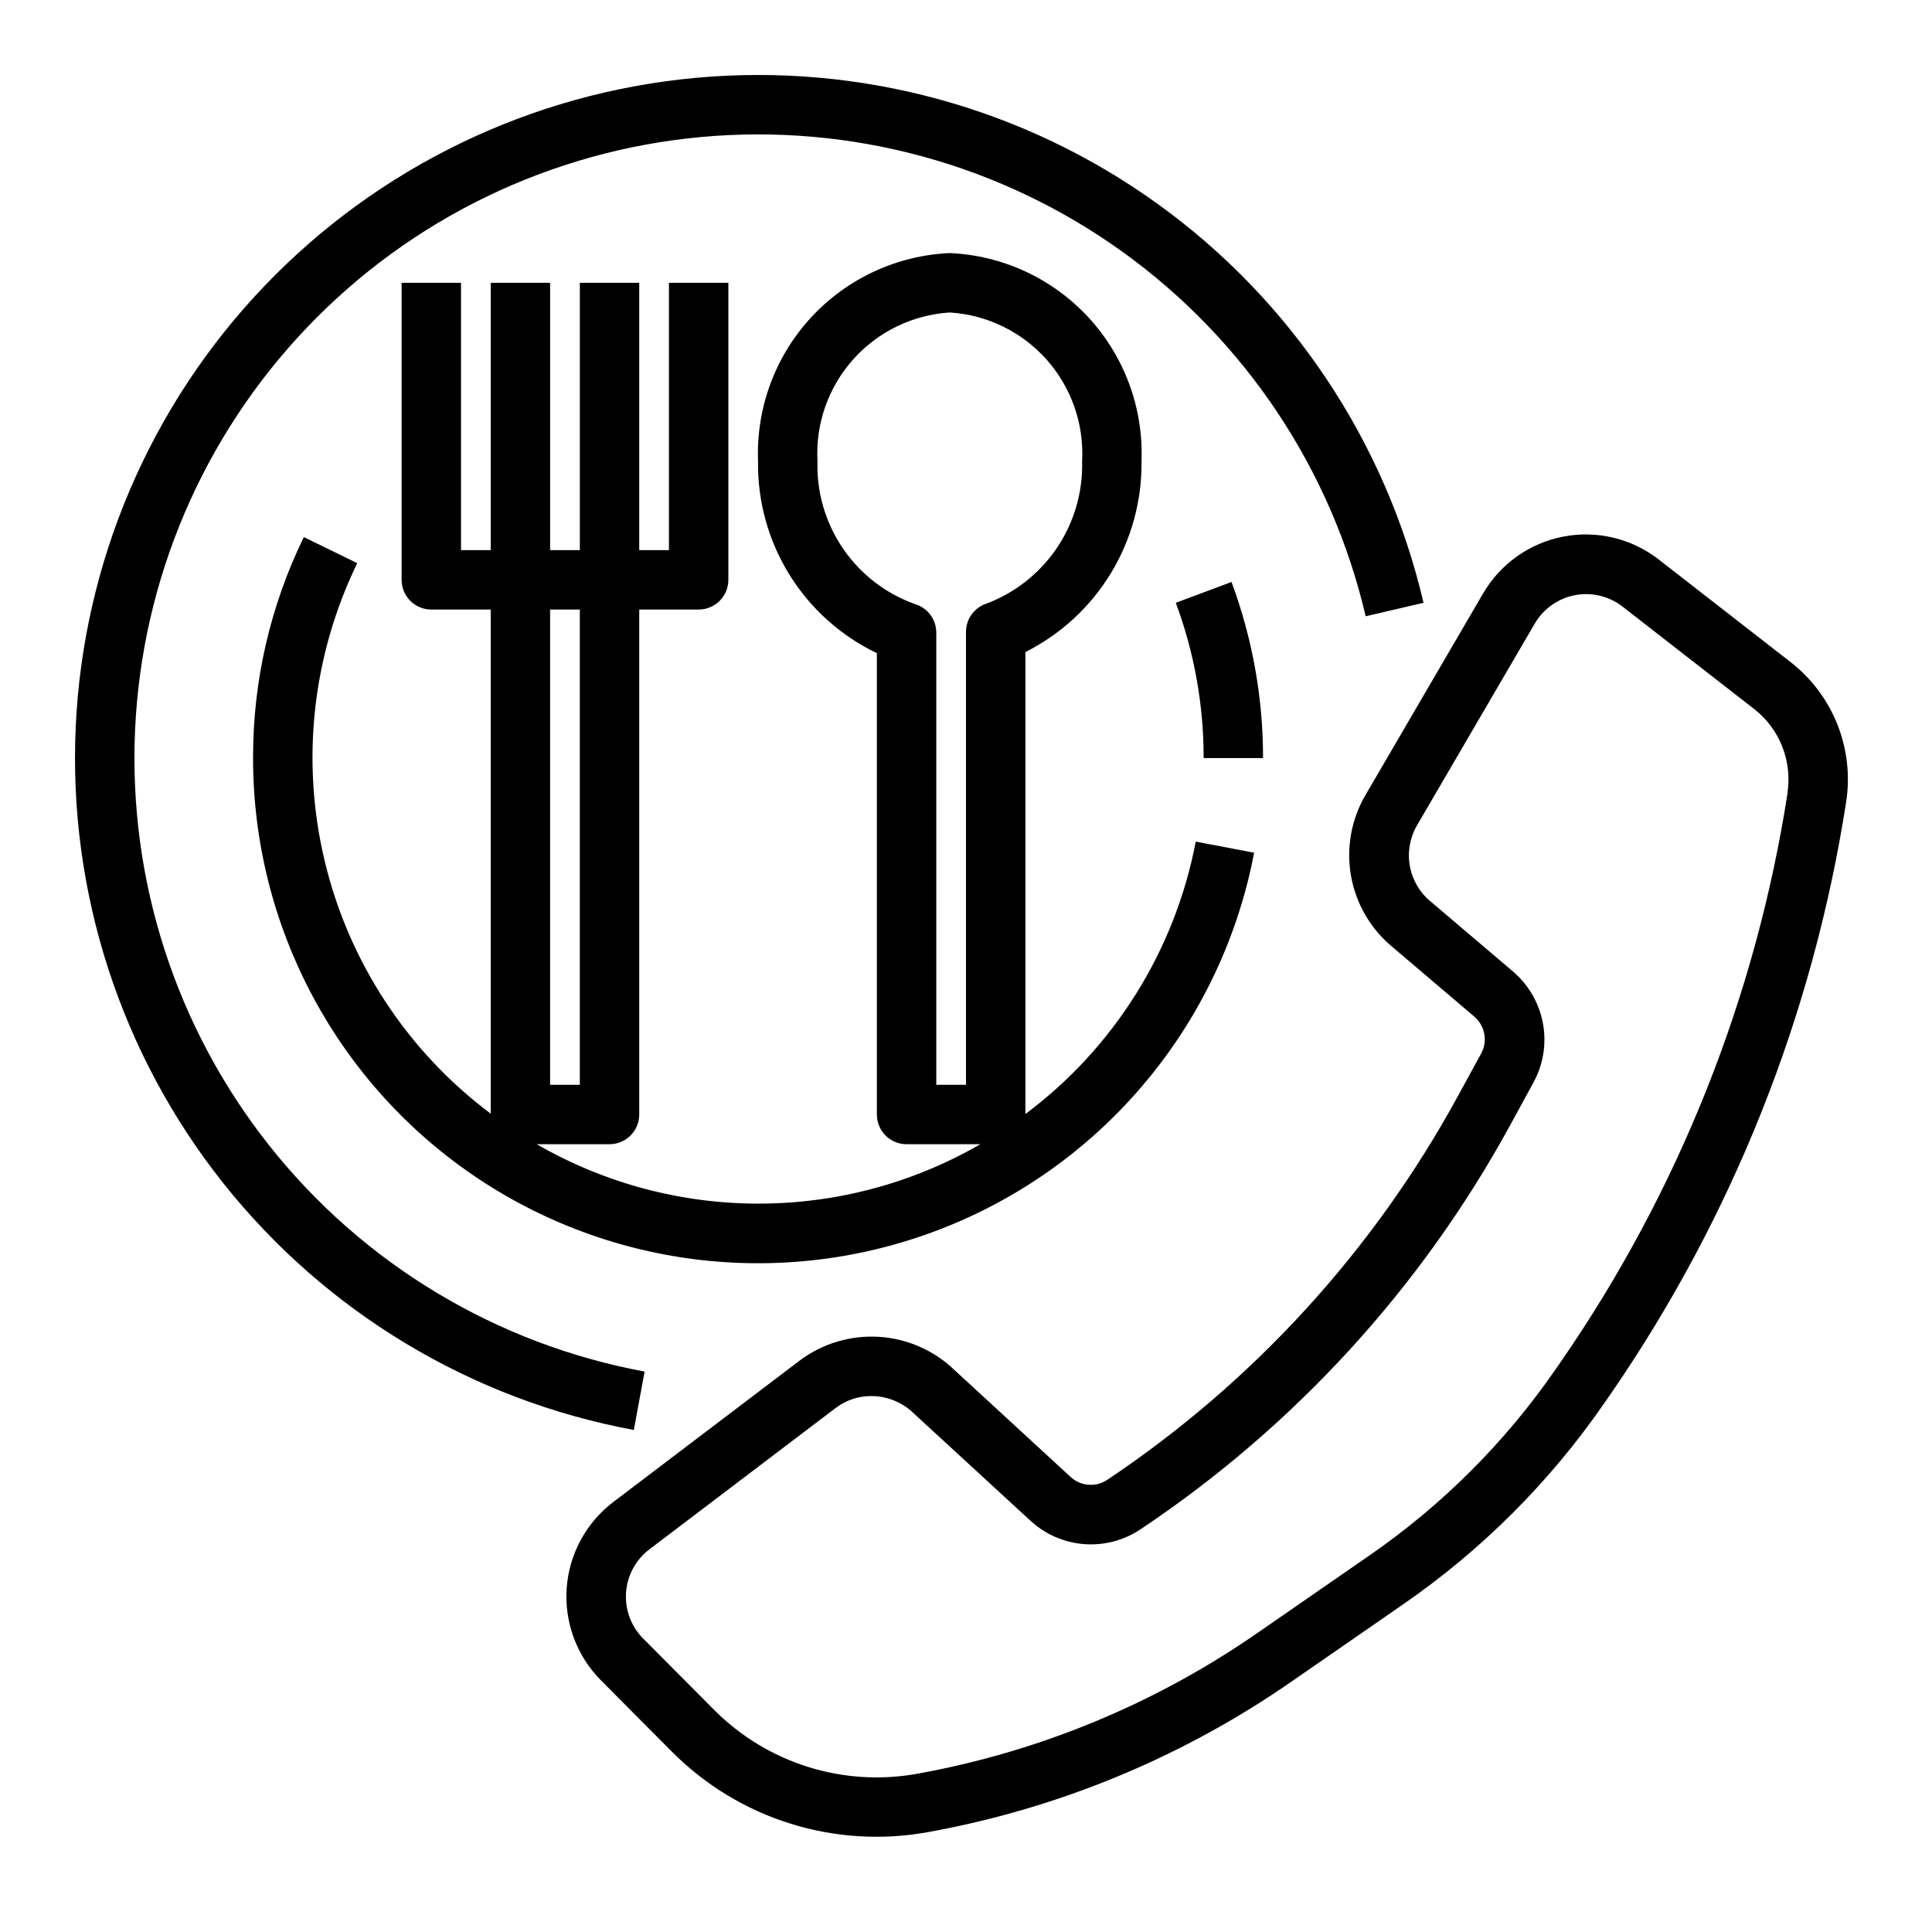
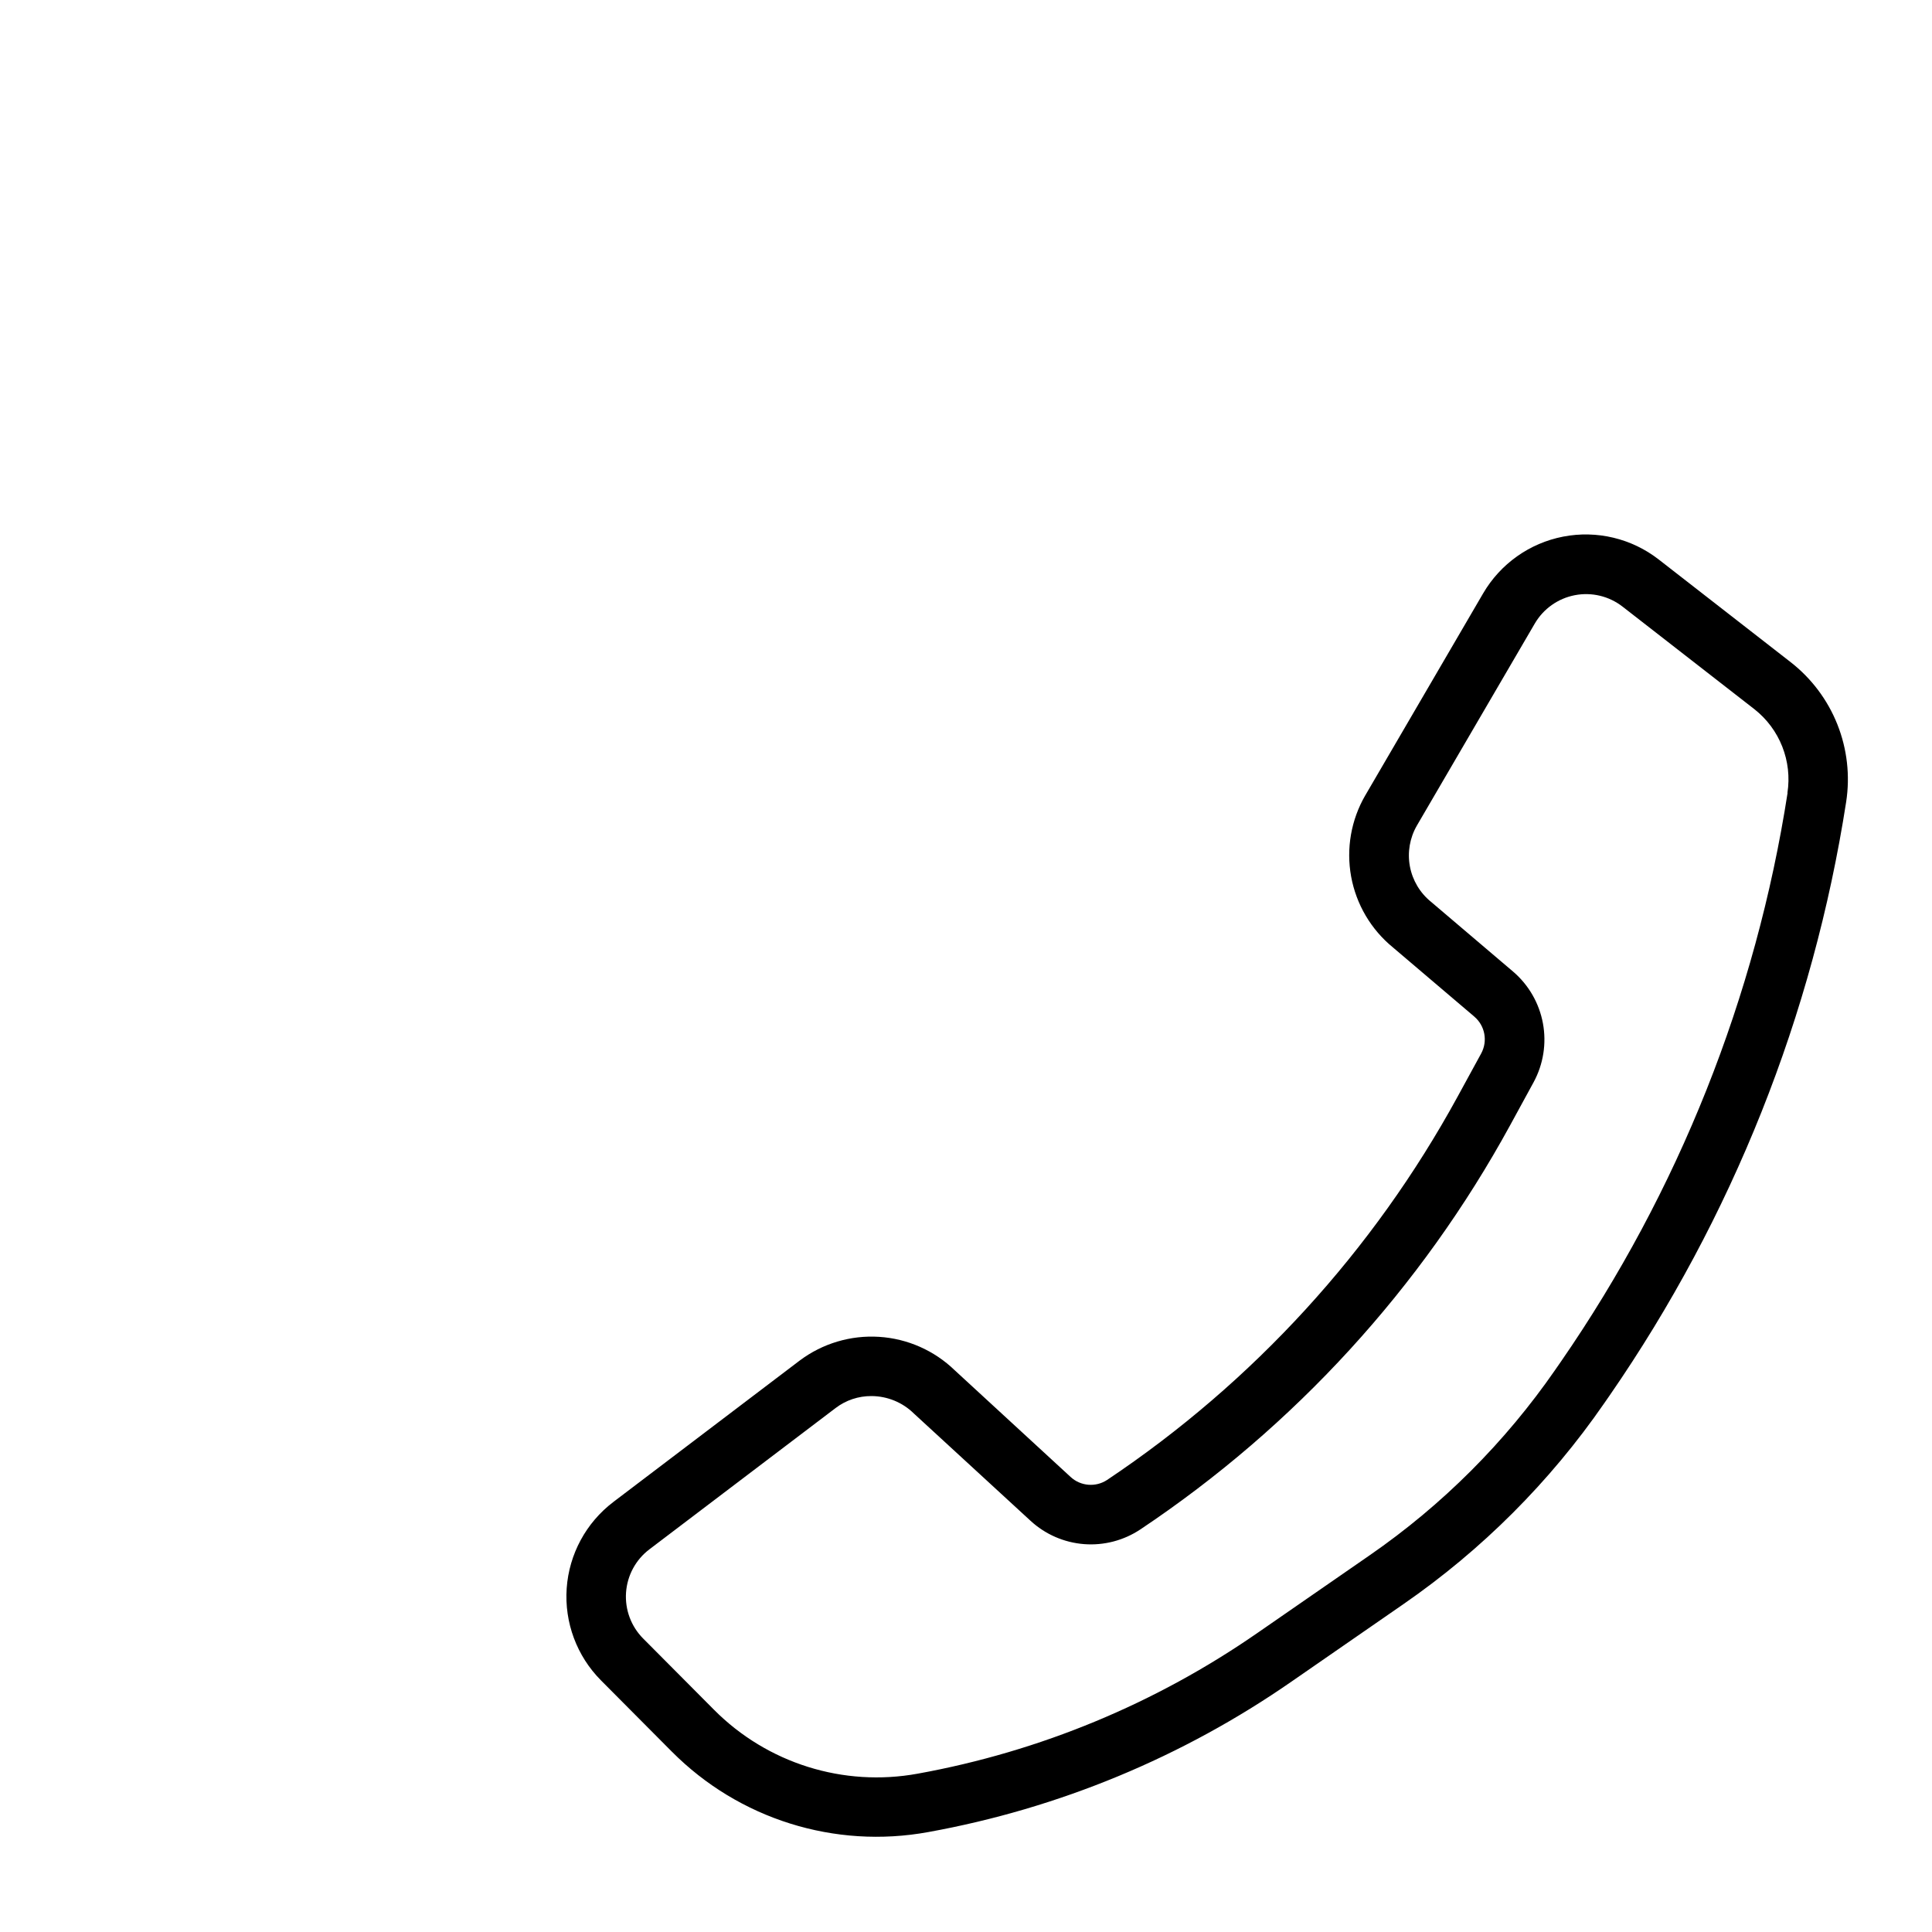
<svg xmlns="http://www.w3.org/2000/svg" fill="#000000" width="800px" height="800px" version="1.1" viewBox="144 144 512 512">
  <g>
-     <path d="m224.52 286.34c-8.906 18.23-13.508 38.262-13.453 58.551-0.02 44.832 22.41 86.695 59.746 111.51 37.34 24.816 84.621 29.285 125.95 11.91 41.324-17.379 71.207-54.293 79.59-98.332l-15.469-2.945c-5.5 28.859-21.605 54.613-45.145 72.195v-122.43c9.363-4.703 17.215-11.941 22.656-20.895 5.441-8.953 8.254-19.258 8.117-29.73 0.527-14.035-4.519-27.707-14.039-38.035-9.52-10.324-22.738-16.461-36.77-17.07-14.031 0.609-27.25 6.746-36.773 17.07-9.52 10.324-14.566 24-14.039 38.035-0.168 10.609 2.707 21.047 8.289 30.07 5.578 9.027 13.633 16.262 23.199 20.852v122.26c0 2.086 0.828 4.09 2.305 5.566 1.477 1.477 3.481 2.305 5.566 2.305h19.547c-36.375 20.992-81.184 20.992-117.56 0h19.297c2.086 0 4.09-0.828 5.566-2.305 1.477-1.477 2.305-3.481 2.305-5.566v-133.82h15.742c2.09 0 4.094-0.832 5.566-2.305 1.477-1.477 2.309-3.481 2.309-5.566v-78.723h-15.746v70.848h-7.871v-70.848h-15.742v70.848h-7.875v-70.848h-15.742v70.848h-7.871v-70.848h-15.746v78.723c0 2.086 0.828 4.09 2.305 5.566 1.477 1.473 3.481 2.305 5.566 2.305h15.742l0.004 133.6c-21.934-16.418-37.461-39.965-43.914-66.59-6.457-26.625-3.434-54.668 8.543-79.309zm175.48 25.109v120.04h-7.875v-119.84c0.004-3.469-2.266-6.527-5.578-7.535-7.785-2.762-14.488-7.926-19.145-14.746-4.656-6.82-7.023-14.941-6.766-23.195-0.523-9.859 2.871-19.527 9.438-26.898 6.566-7.371 15.781-11.852 25.633-12.465 9.855 0.613 19.066 5.094 25.633 12.465s9.957 17.039 9.43 26.898c0.234 8.148-2.082 16.172-6.621 22.945-4.539 6.769-11.082 11.961-18.711 14.84-3.246 1.055-5.441 4.078-5.438 7.492zm-102.34-5.918v125.95h-7.875v-125.95z" />
-     <path d="m470.36 298.23-14.762 5.512v-0.004c4.898 13.168 7.394 27.105 7.379 41.156h15.742c0.02-15.93-2.809-31.734-8.359-46.664z" />
    <path d="m618.52 319.46-34.945-27.191c-7.168-5.574-16.391-7.785-25.305-6.062-8.914 1.723-16.652 7.211-21.227 15.051l-31.234 53.531h-0.004c-3.762 6.496-5.086 14.117-3.742 21.5 1.348 7.383 5.277 14.047 11.09 18.797l21.562 18.332-0.004 0.004c2.844 2.414 3.598 6.492 1.812 9.77l-6.25 11.445c-22.312 40.844-54.168 75.684-92.859 101.55-3.027 2.008-7.035 1.684-9.699-0.785l-30.699-28.262c-5.418-5.246-12.531-8.391-20.059-8.863-7.527-0.477-14.977 1.75-21.012 6.273l-49.391 37.48h0.004c-7.234 5.488-11.746 13.832-12.379 22.891-0.629 9.059 2.68 17.945 9.078 24.387l18.789 18.895h0.004c17.754 17.867 43.172 25.844 67.949 21.316 34.598-6.262 67.449-19.875 96.332-39.926l29.621-20.5c20.773-14.363 38.777-32.367 53.137-53.145l1.52-2.188c32.465-47.023 53.879-100.78 62.645-157.25 1.066-6.926 0.262-14.016-2.328-20.531-2.59-6.512-6.875-12.215-12.406-16.52zm-0.789 34.637c-8.398 54.109-28.918 105.62-60.023 150.68l-1.52 2.188v0.004c-13.289 19.219-29.941 35.871-49.16 49.16l-29.652 20.523h-0.004c-27.035 18.777-57.793 31.531-90.188 37.391-19.676 3.586-39.855-2.746-53.957-16.934l-18.797-18.895v0.004c-3.191-3.223-4.84-7.66-4.523-12.184 0.316-4.523 2.566-8.691 6.176-11.434l49.391-37.48c2.715-2.059 6.035-3.164 9.445-3.148 4.219 0.008 8.27 1.668 11.273 4.629l30.914 28.426c3.894 3.59 8.887 5.766 14.168 6.18 5.285 0.41 10.551-0.969 14.957-3.91 40.809-27.262 74.418-63.996 97.953-107.06l6.25-11.453c2.578-4.766 3.445-10.273 2.457-15.605-0.988-5.328-3.773-10.16-7.891-13.684l-21.75-18.492c-2.934-2.371-4.922-5.707-5.613-9.414-0.688-3.707-0.031-7.535 1.852-10.801l31.242-53.531c2.289-3.922 6.156-6.664 10.613-7.523s9.066 0.242 12.648 3.027l34.945 27.184c3.293 2.586 5.84 6.004 7.379 9.898 1.539 3.894 2.012 8.129 1.375 12.27z" />
-     <path d="m314.83 507.48c-39.25-7.269-74.543-28.496-99.363-59.758-24.816-31.262-37.488-70.449-35.668-110.32 1.816-39.875 18.004-77.746 45.566-106.62s64.641-46.797 104.39-50.465c39.746-3.664 79.477 7.176 111.86 30.52 32.379 23.34 55.219 57.613 64.301 96.48l15.336-3.574h-0.004c-9.945-42.57-34.957-80.109-70.422-105.68-35.465-25.57-78.98-37.441-122.52-33.426s-84.145 23.648-114.34 55.273c-30.188 31.621-47.914 73.102-49.902 116.77-1.992 43.676 11.887 86.594 39.074 120.83 27.188 34.238 65.844 57.484 108.83 65.445z" />
  </g>
</svg>